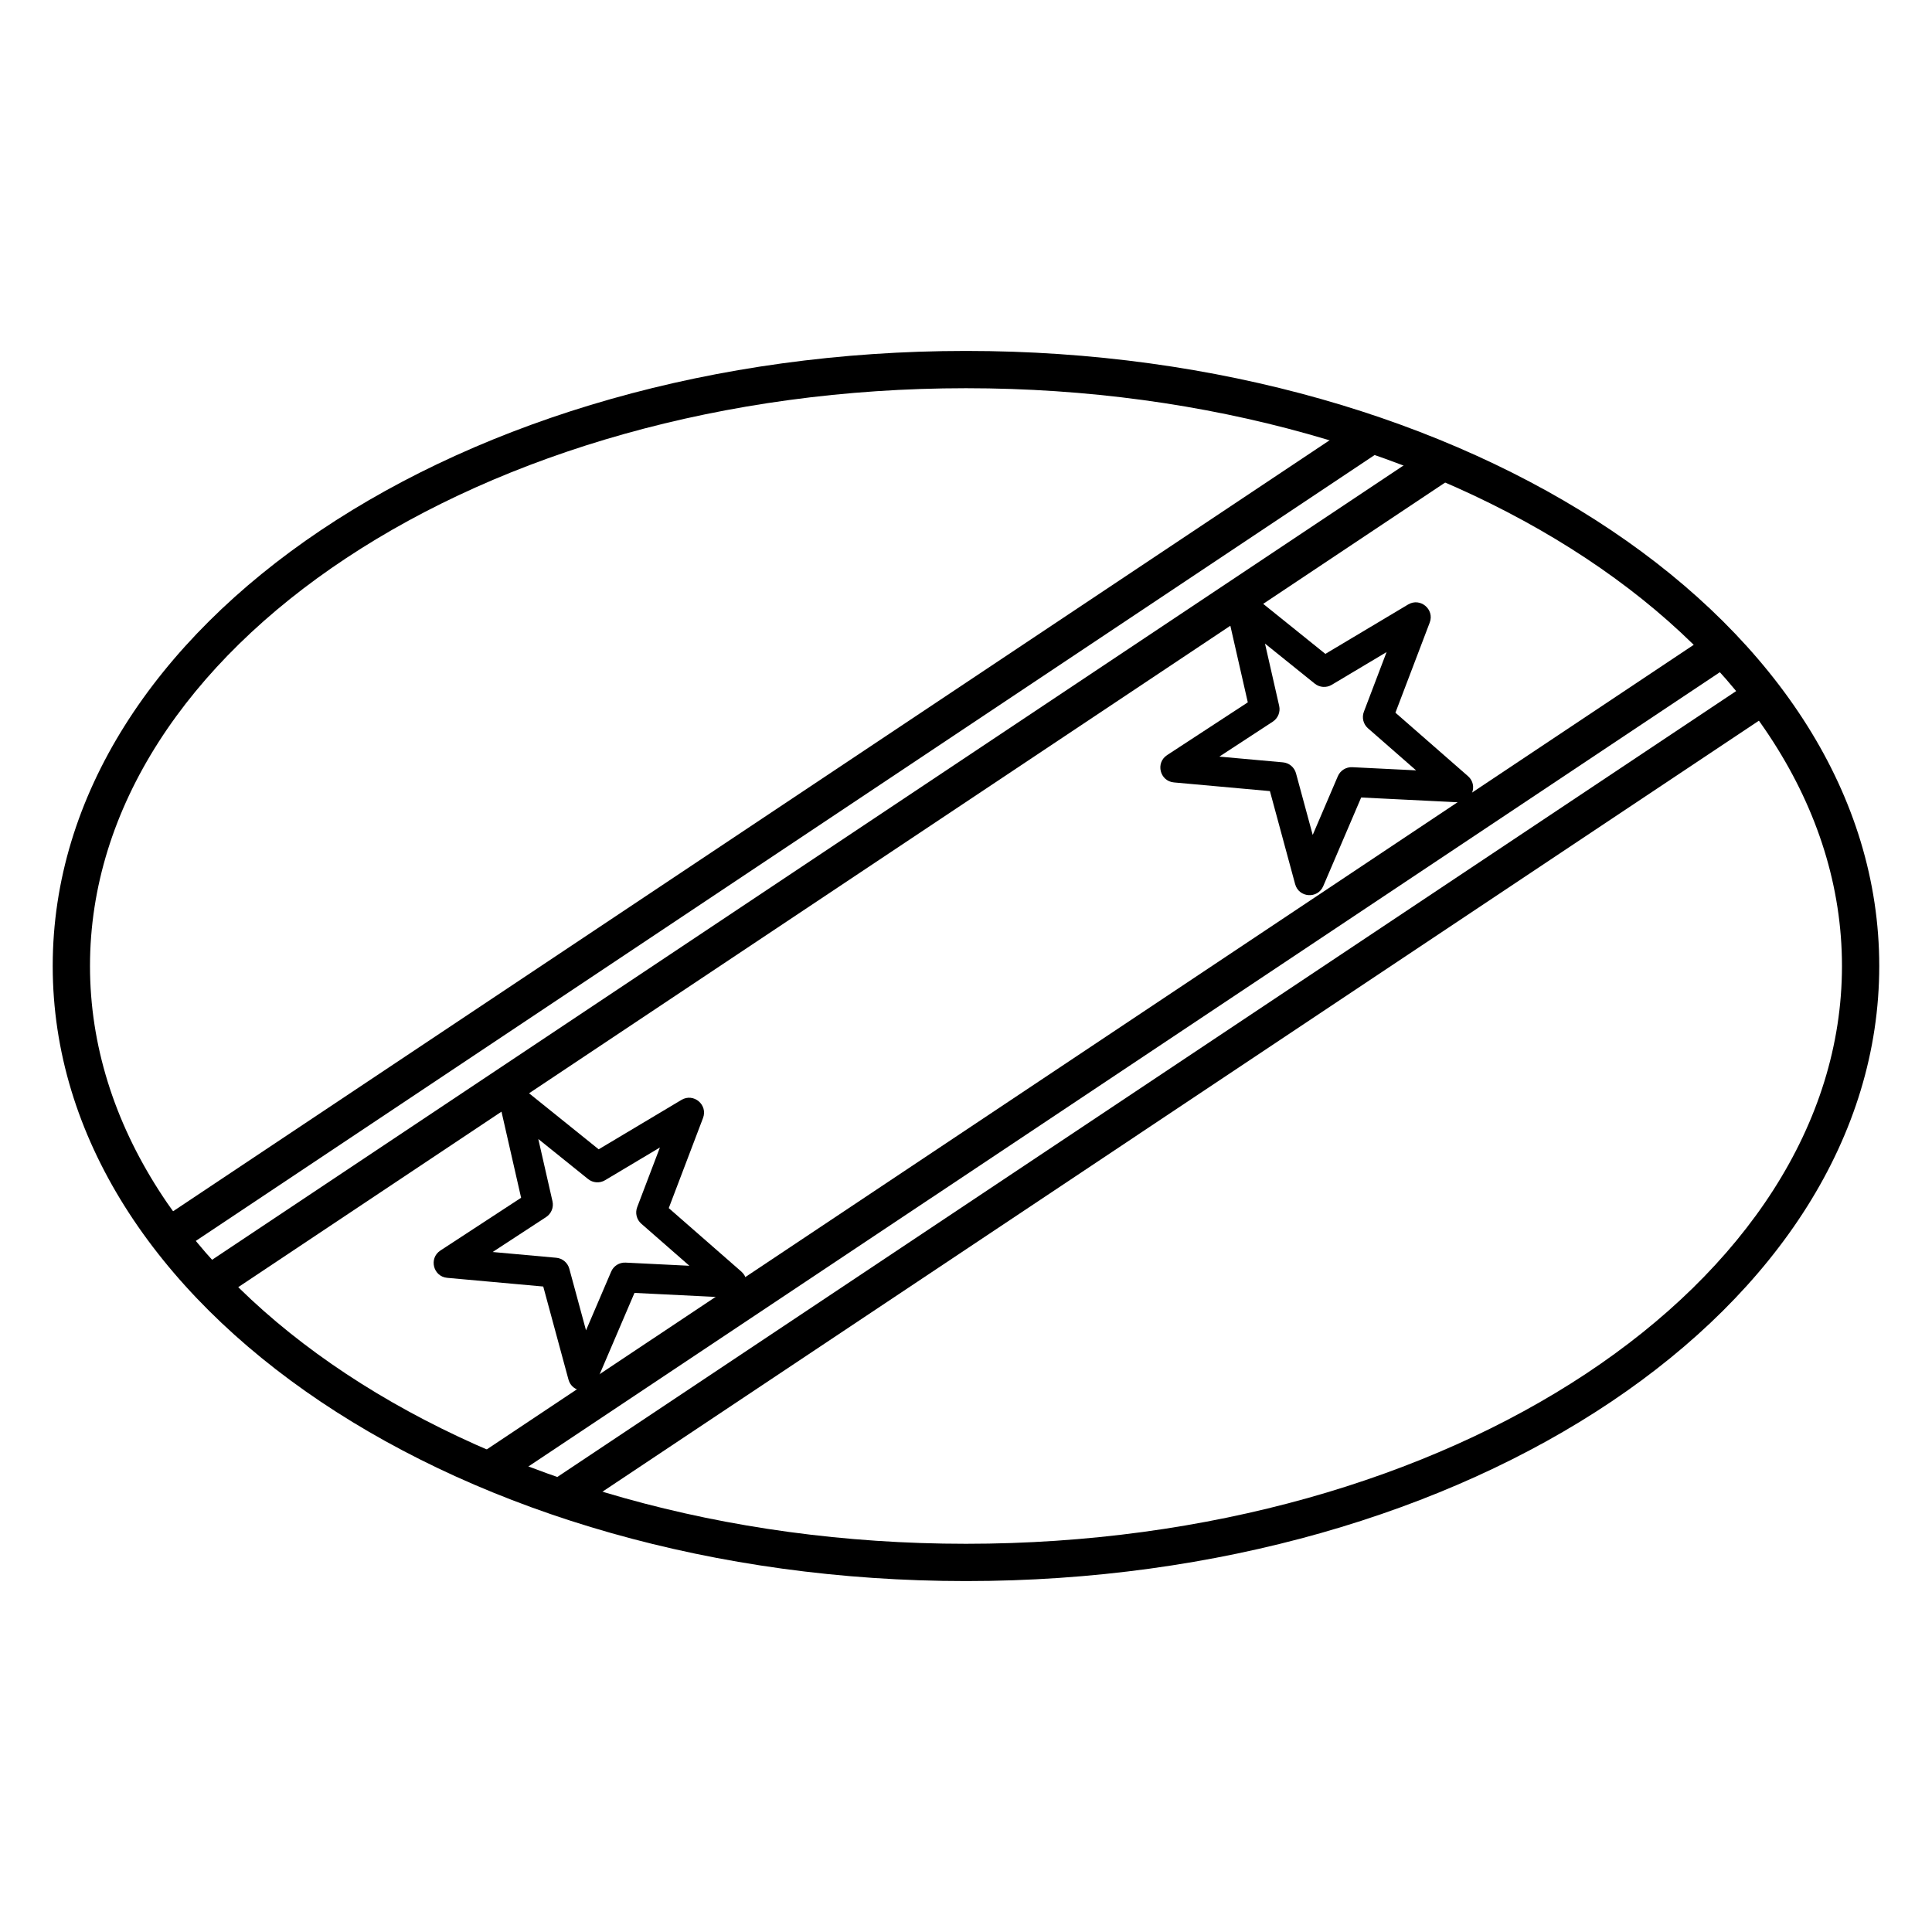
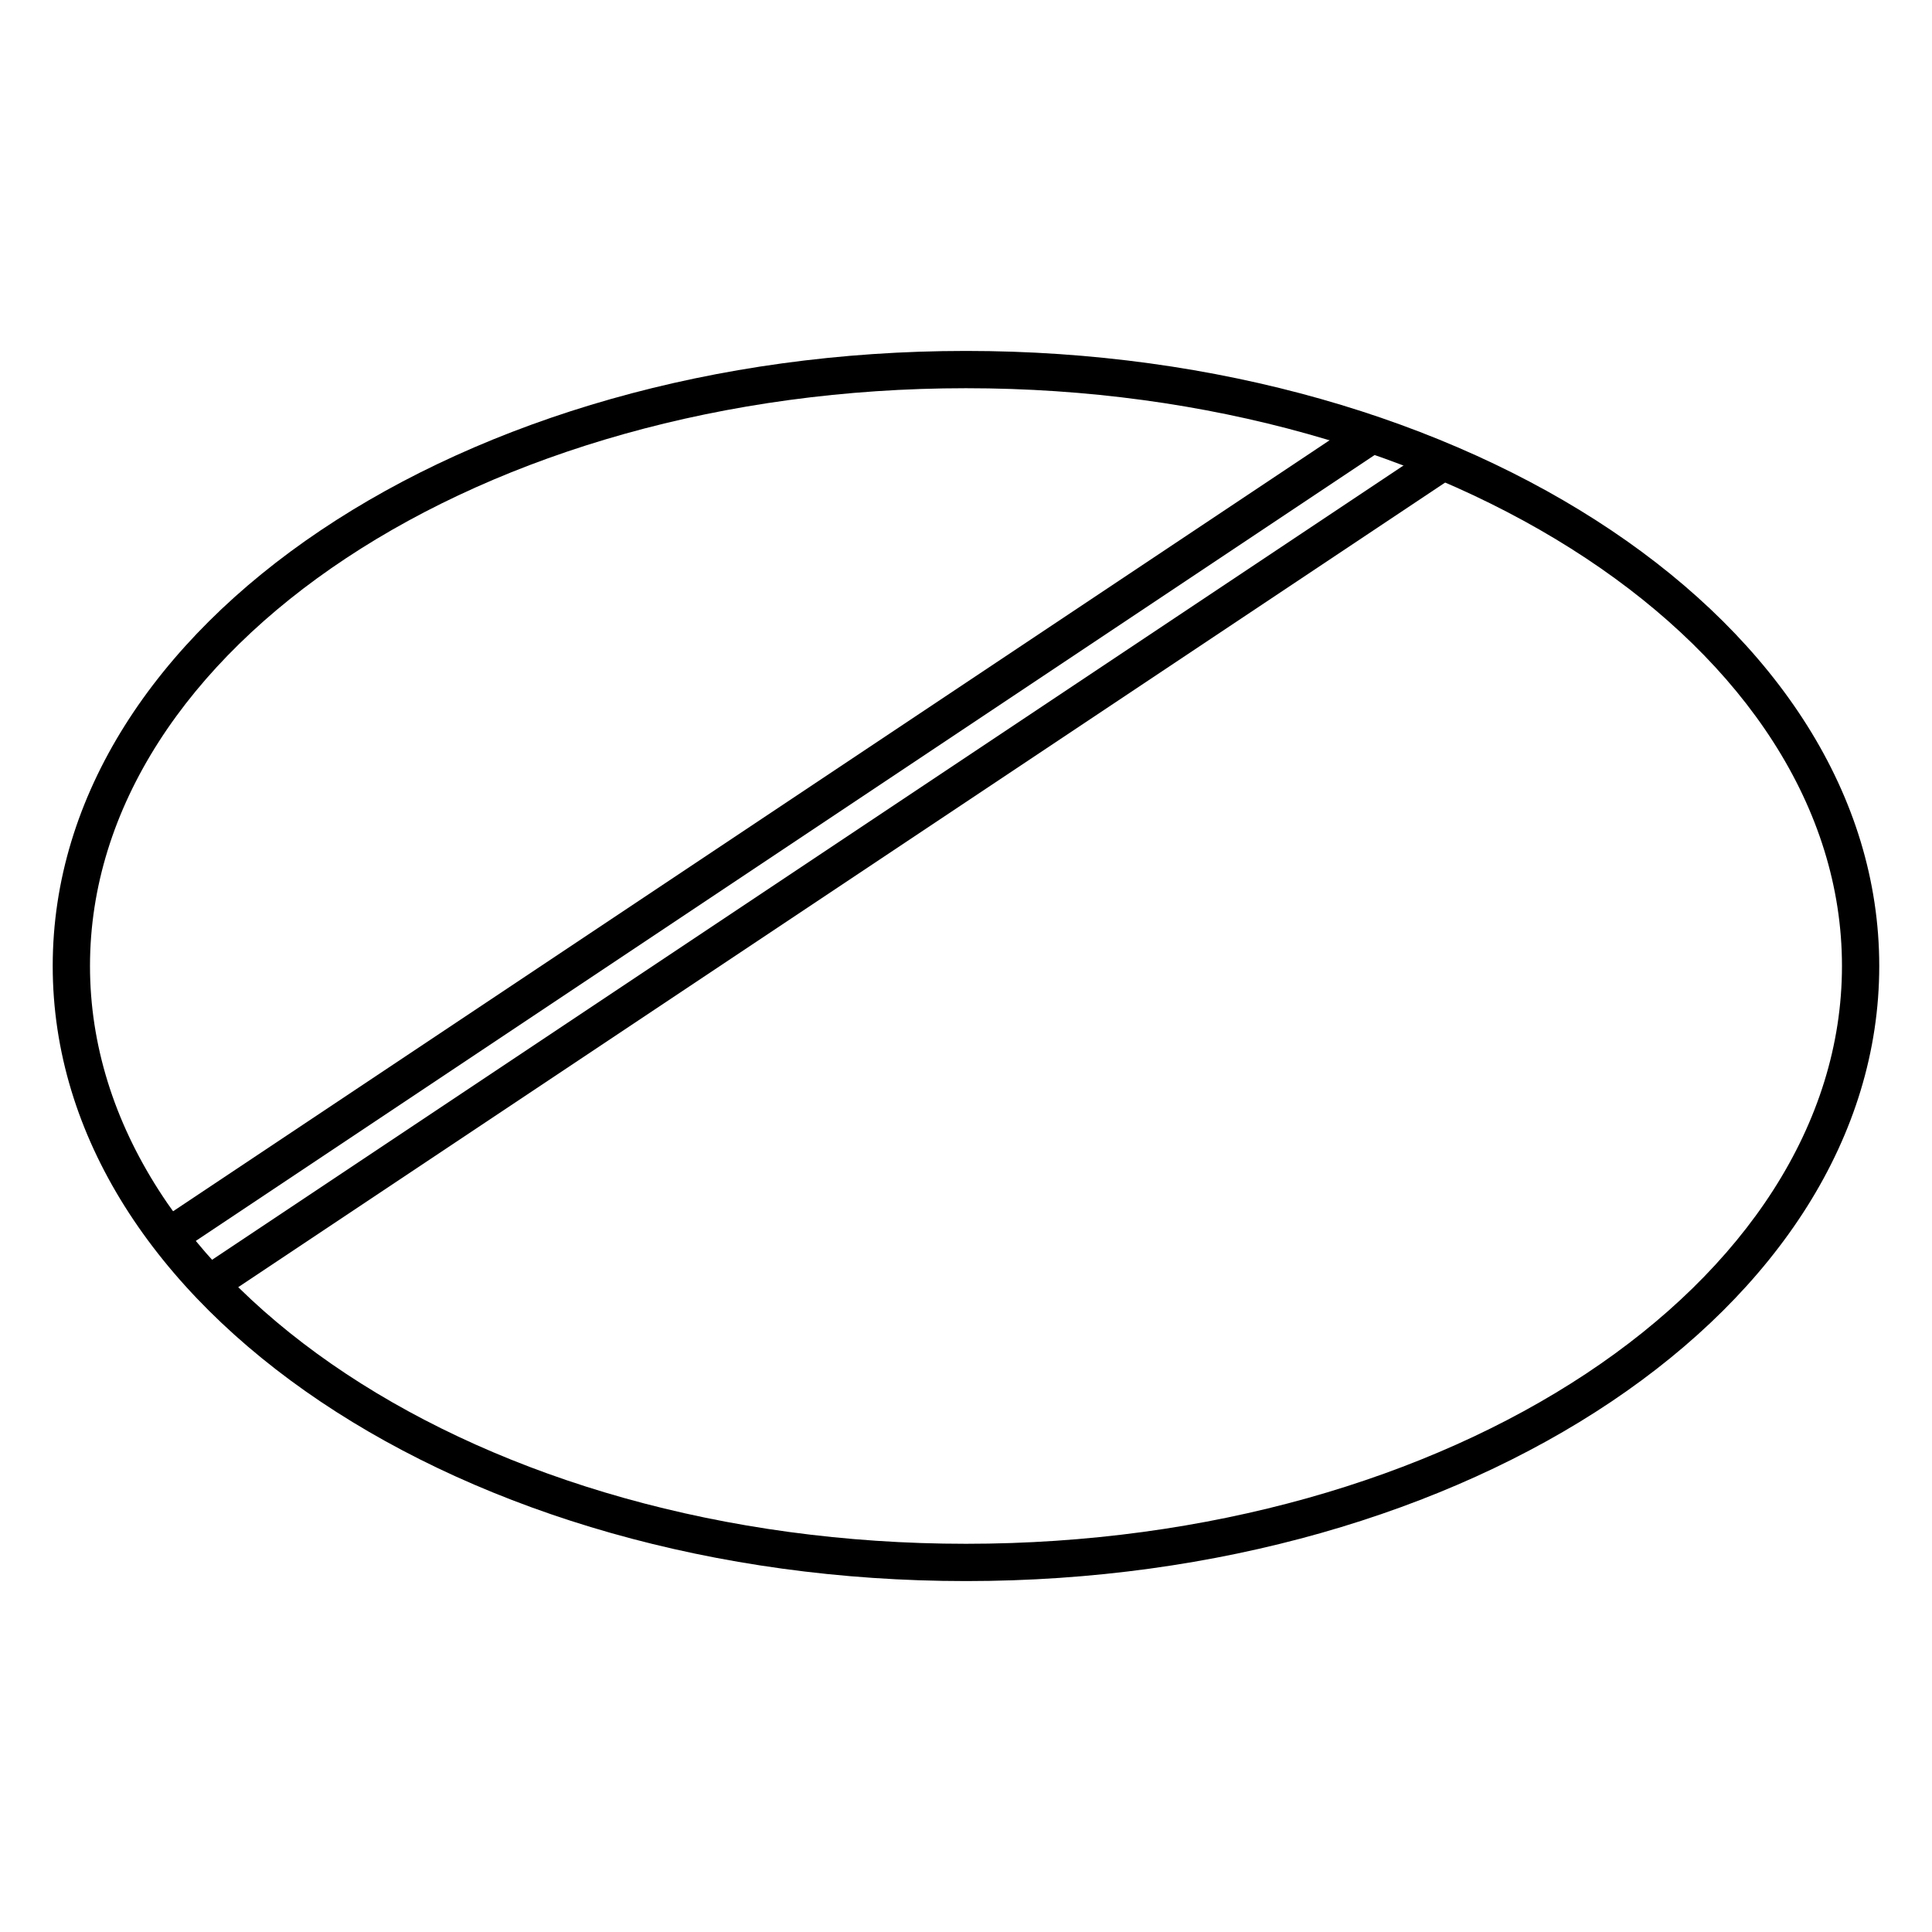
<svg xmlns="http://www.w3.org/2000/svg" fill="#000000" width="800px" height="800px" version="1.1" viewBox="144 144 512 512">
  <g>
    <path d="m202.56 488.16 327.52-218.35-5.481-8.219-327.52 218.35z" />
-     <path d="m598.75 310.95-328.21 218.8 5.481 8.223 328.21-218.8z" />
    <path d="m190.66 476.34 320.21-213.47-5.481-8.219-320.21 213.47z" />
-     <path d="m294.87 545.17 320.57-213.72-5.481-8.219-320.57 213.72z" />
-     <path d="m455.1 351.35c-3.731-0.336-4.941-5.191-1.805-7.242l21.383-13.977-5.672-24.906c-0.832-3.652 3.41-6.305 6.328-3.957l19.902 16.02 21.934-13.094c3.219-1.922 7.051 1.297 5.719 4.797l-9.086 23.879 19.23 16.816c2.82 2.465 0.945 7.106-2.793 6.918l-25.516-1.262-10.051 23.488c-1.477 3.445-6.469 3.094-7.449-0.523l-6.684-24.656zm28.895-5.32c1.645 0.148 3.023 1.305 3.457 2.902l4.43 16.336 6.66-15.562c0.648-1.52 2.176-2.473 3.828-2.391l16.906 0.836-12.742-11.145c-1.246-1.086-1.68-2.832-1.094-4.379l6.019-15.82-14.535 8.676c-1.418 0.848-3.215 0.723-4.504-0.316l-13.184-10.613 3.758 16.504c0.367 1.613-0.309 3.281-1.691 4.188l-14.168 9.262z" />
-     <path d="m262.52 482.64c-3.731-0.336-4.941-5.191-1.805-7.242l21.383-13.977-5.672-24.906c-0.832-3.652 3.41-6.305 6.328-3.957l19.902 16.02 21.934-13.094c3.219-1.922 7.051 1.297 5.719 4.797l-9.082 23.879 19.23 16.816c2.82 2.465 0.945 7.106-2.797 6.918l-25.516-1.262-10.051 23.488c-1.473 3.441-6.465 3.094-7.445-0.523l-6.684-24.656zm28.895-5.32c1.645 0.148 3.023 1.305 3.457 2.902l4.43 16.336 6.66-15.562c0.648-1.52 2.176-2.473 3.828-2.391l16.906 0.836-12.742-11.145c-1.246-1.086-1.68-2.836-1.094-4.379l6.023-15.82-14.539 8.676c-1.418 0.848-3.215 0.719-4.5-0.316l-13.188-10.613 3.758 16.504c0.367 1.613-0.305 3.281-1.691 4.188l-14.168 9.258z" />
    <path d="m400 563c133.34 0 242.02-72.453 242.02-163s-108.68-163-242.02-163c-133.35 0-242.03 72.457-242.03 163s108.68 163 242.03 163zm0-9.879c-128.54 0-232.15-69.074-232.15-153.12s103.61-153.12 232.15-153.12c128.53 0 232.14 69.078 232.14 153.12s-103.61 153.12-232.14 153.12z" />
  </g>
</svg>